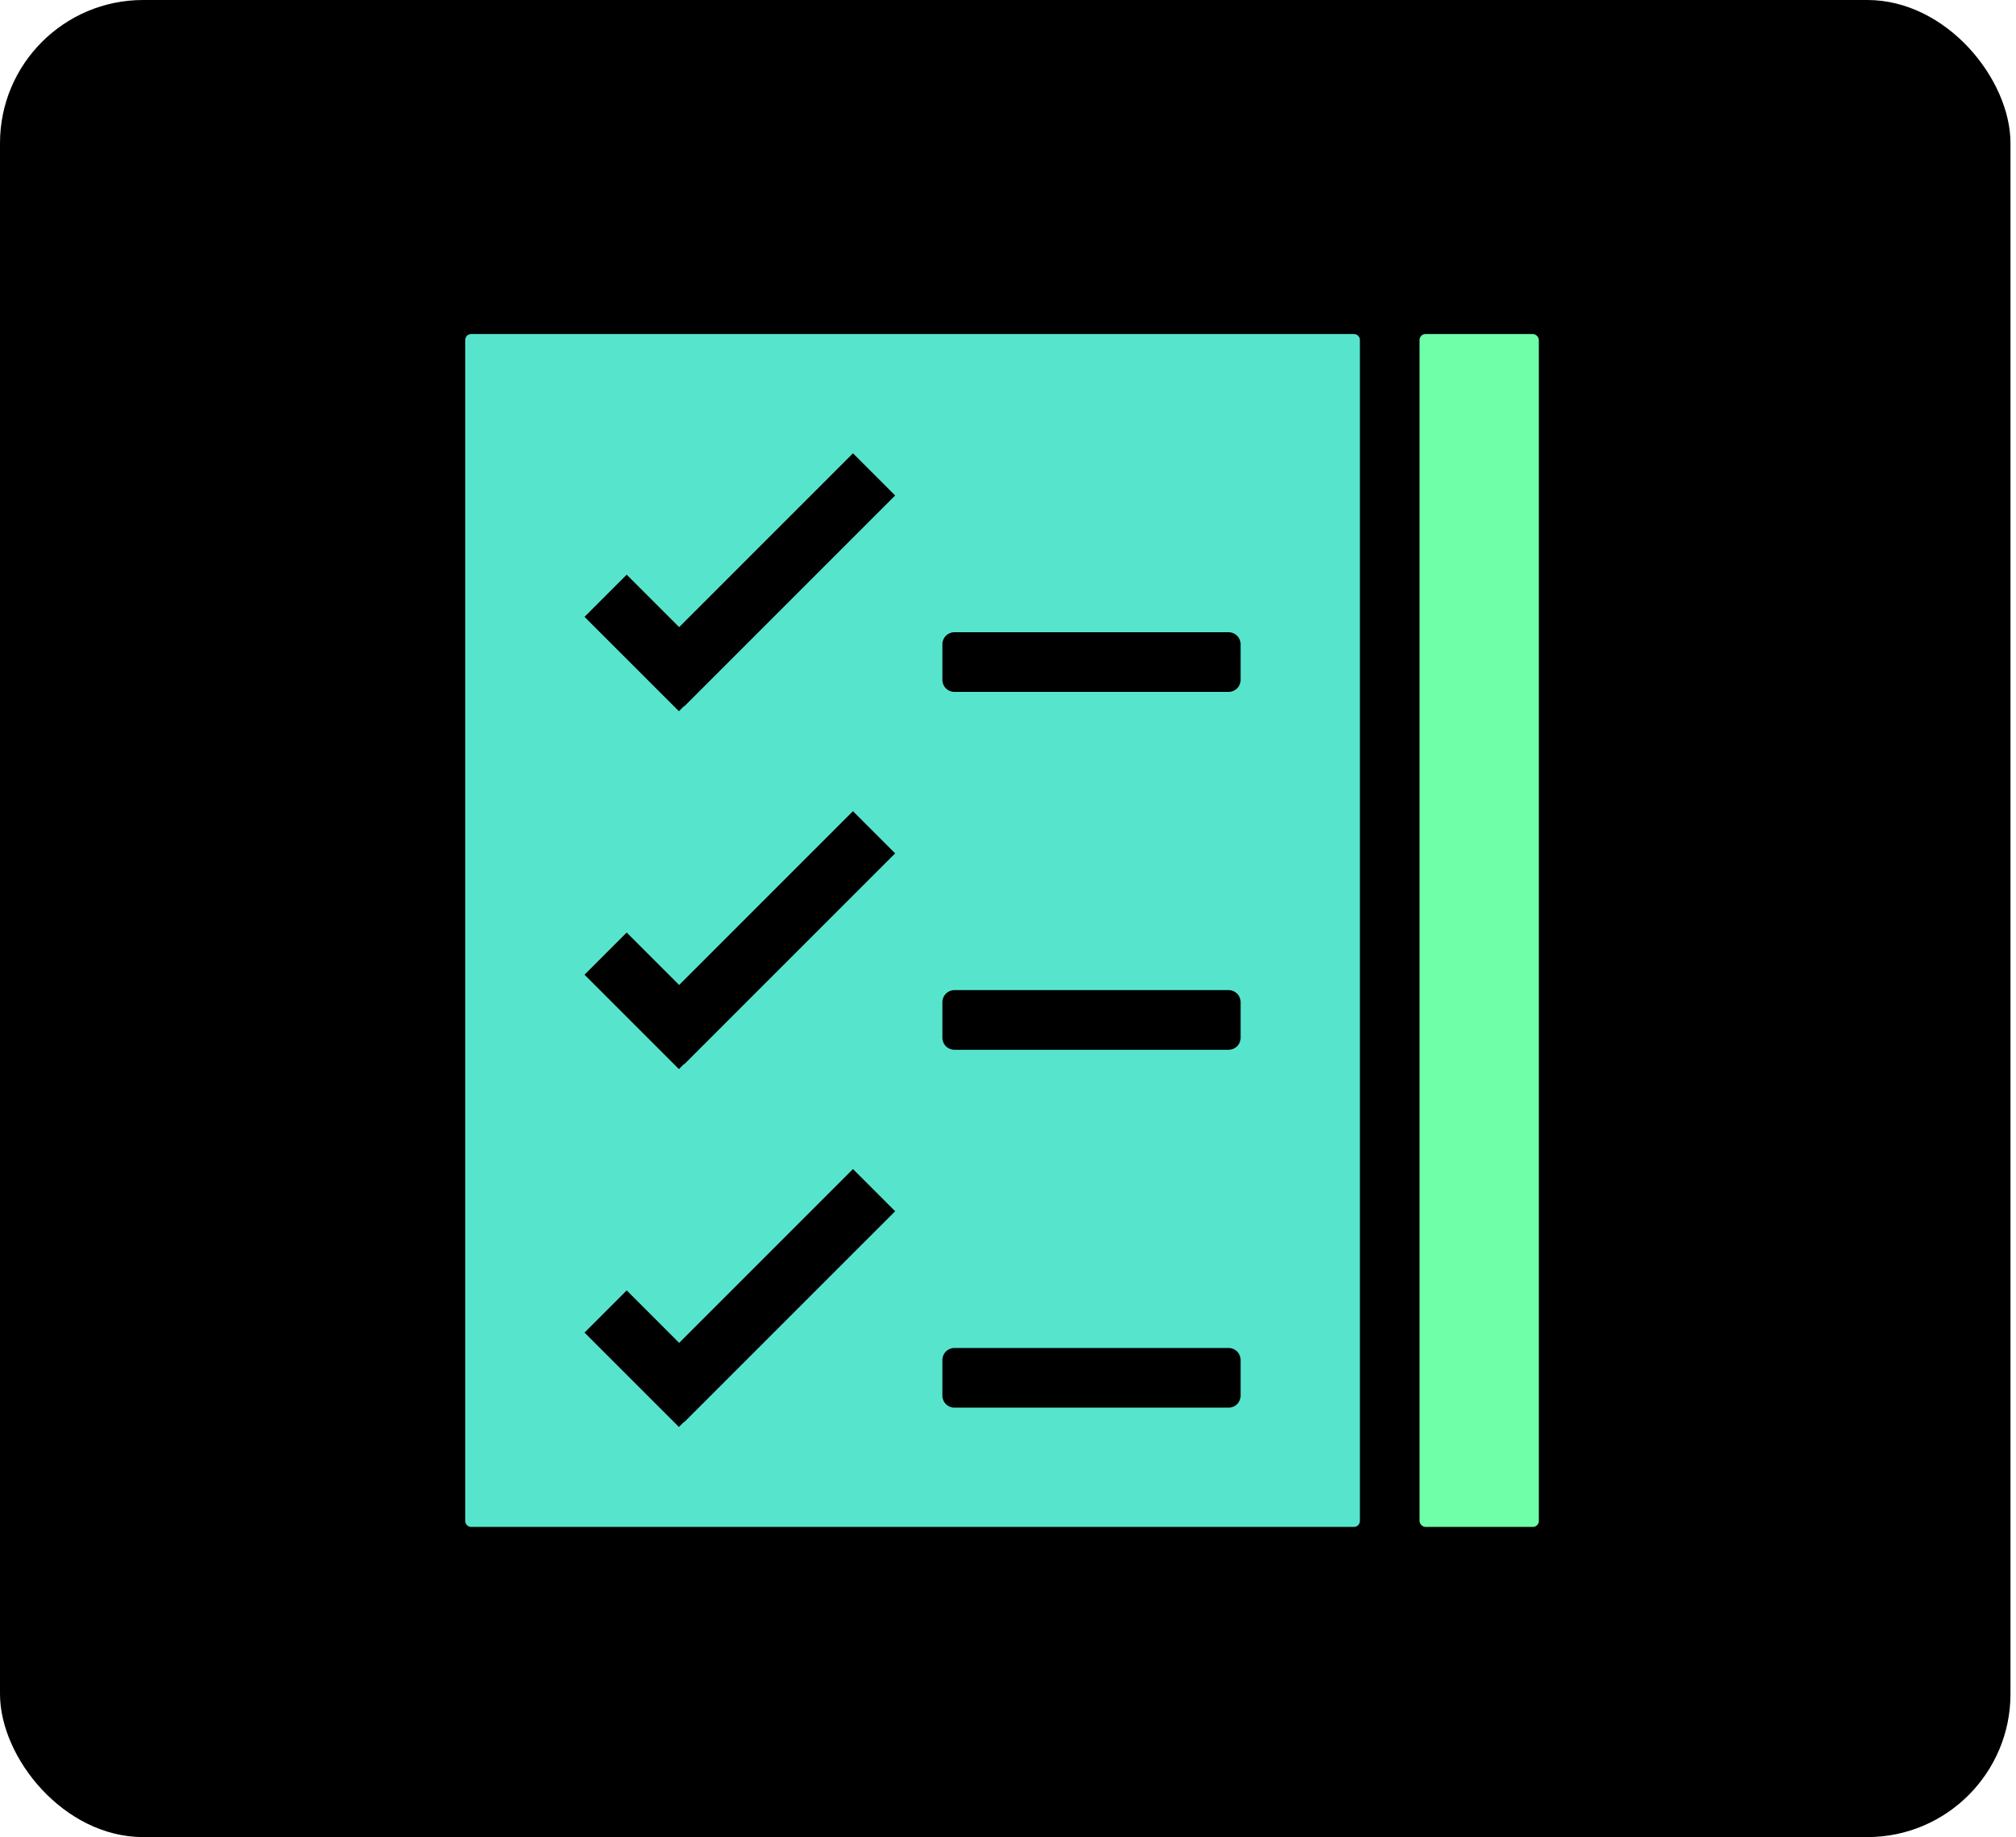
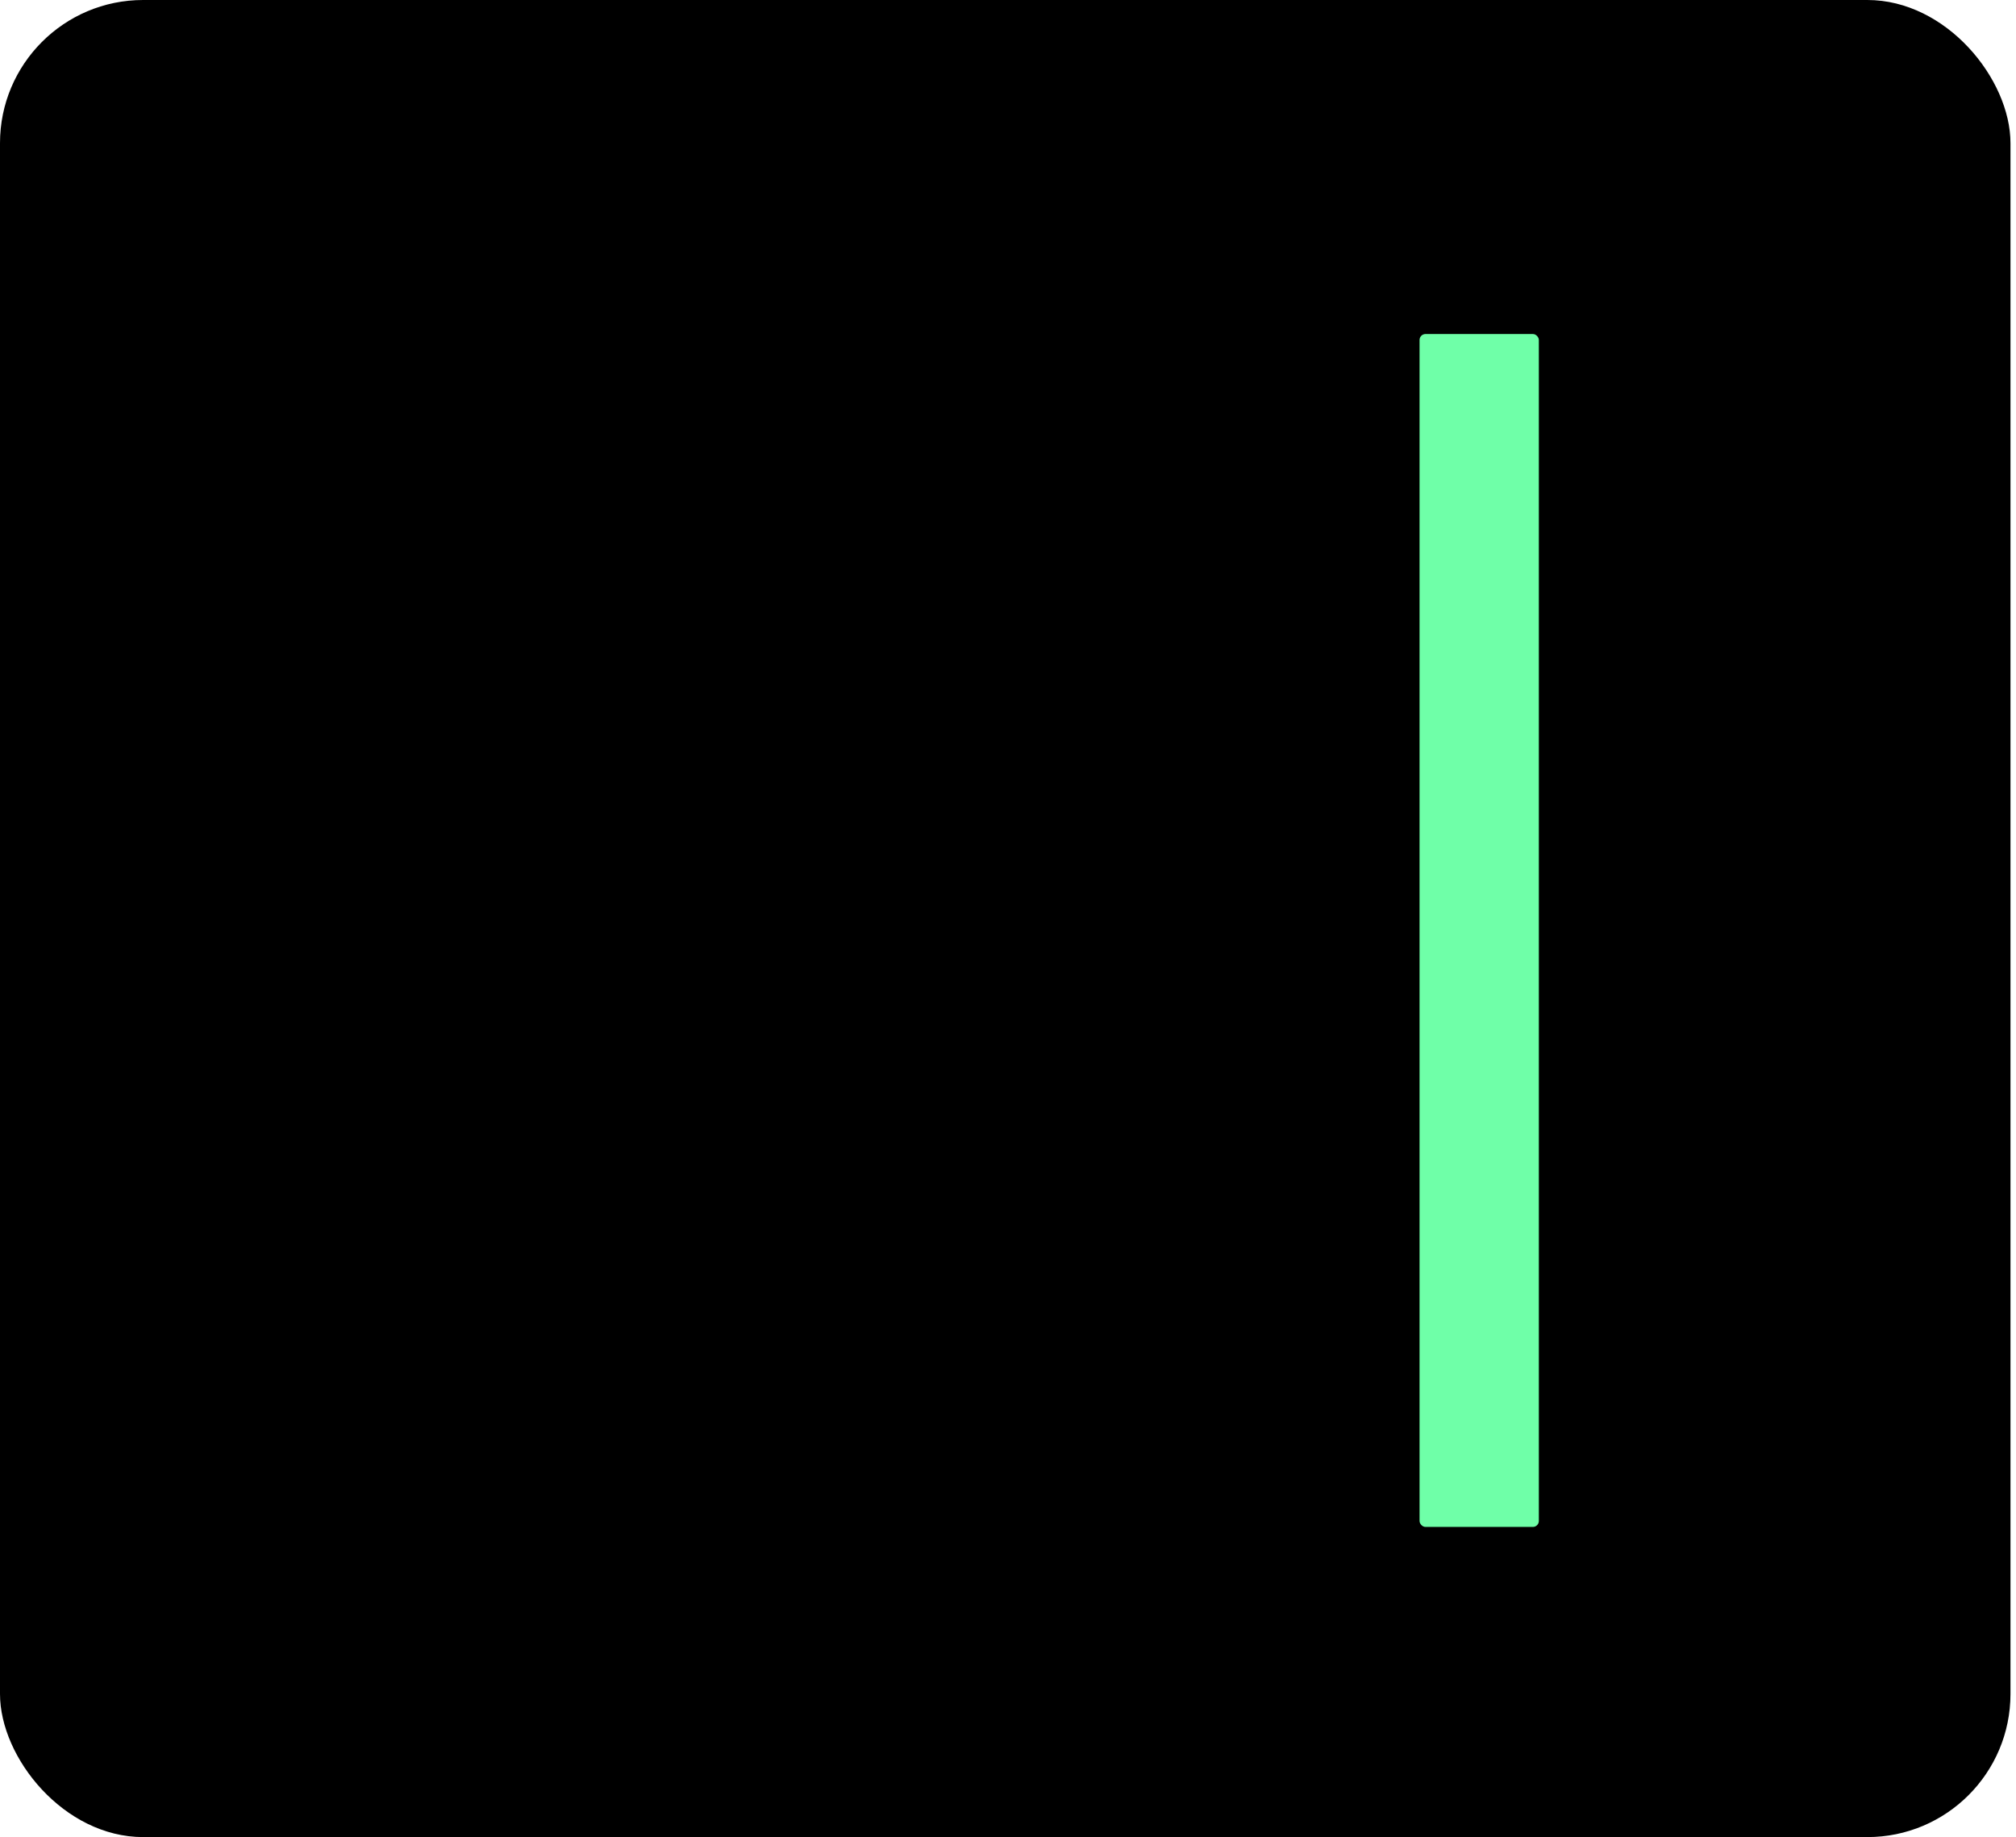
<svg xmlns="http://www.w3.org/2000/svg" width="169" height="154" viewBox="0 0 169 154" fill="none">
  <rect width="168.537" height="154" rx="12" fill="black" />
  <rect x="119" y="28" width="10" height="100" rx="0.5" fill="#6FFFA8" />
-   <path fill-rule="evenodd" clip-rule="evenodd" d="M39 28.5C39 28.224 39.224 28 39.5 28H113.5C113.776 28 114 28.224 114 28.5V127.5C114 127.776 113.776 128 113.5 128H39.5C39.224 128 39 127.776 39 127.5V28.5ZM75.04 41.535L71.504 38L56.933 52.571L52.535 48.173L49 51.709L56.913 59.621L57.342 59.192L57.362 59.213L75.04 41.535ZM71.504 68L75.04 71.535L57.362 89.213L57.342 89.192L56.913 89.621L49 81.709L52.535 78.173L56.933 82.571L71.504 68ZM75.04 101.536L71.504 98L56.933 112.571L52.535 108.173L49 111.709L56.913 119.621L57.342 119.192L57.362 119.213L75.04 101.536ZM80 53C79.448 53 79 53.448 79 54V57C79 57.552 79.448 58 80 58H103C103.552 58 104 57.552 104 57V54C104 53.448 103.552 53 103 53H80ZM79 84C79 83.448 79.448 83 80 83H103C103.552 83 104 83.448 104 84V87C104 87.552 103.552 88 103 88H80C79.448 88 79 87.552 79 87V84ZM80 113C79.448 113 79 113.448 79 114V117C79 117.552 79.448 118 80 118H103C103.552 118 104 117.552 104 117V114C104 113.448 103.552 113 103 113H80Z" fill="#57E4CD" />
</svg>